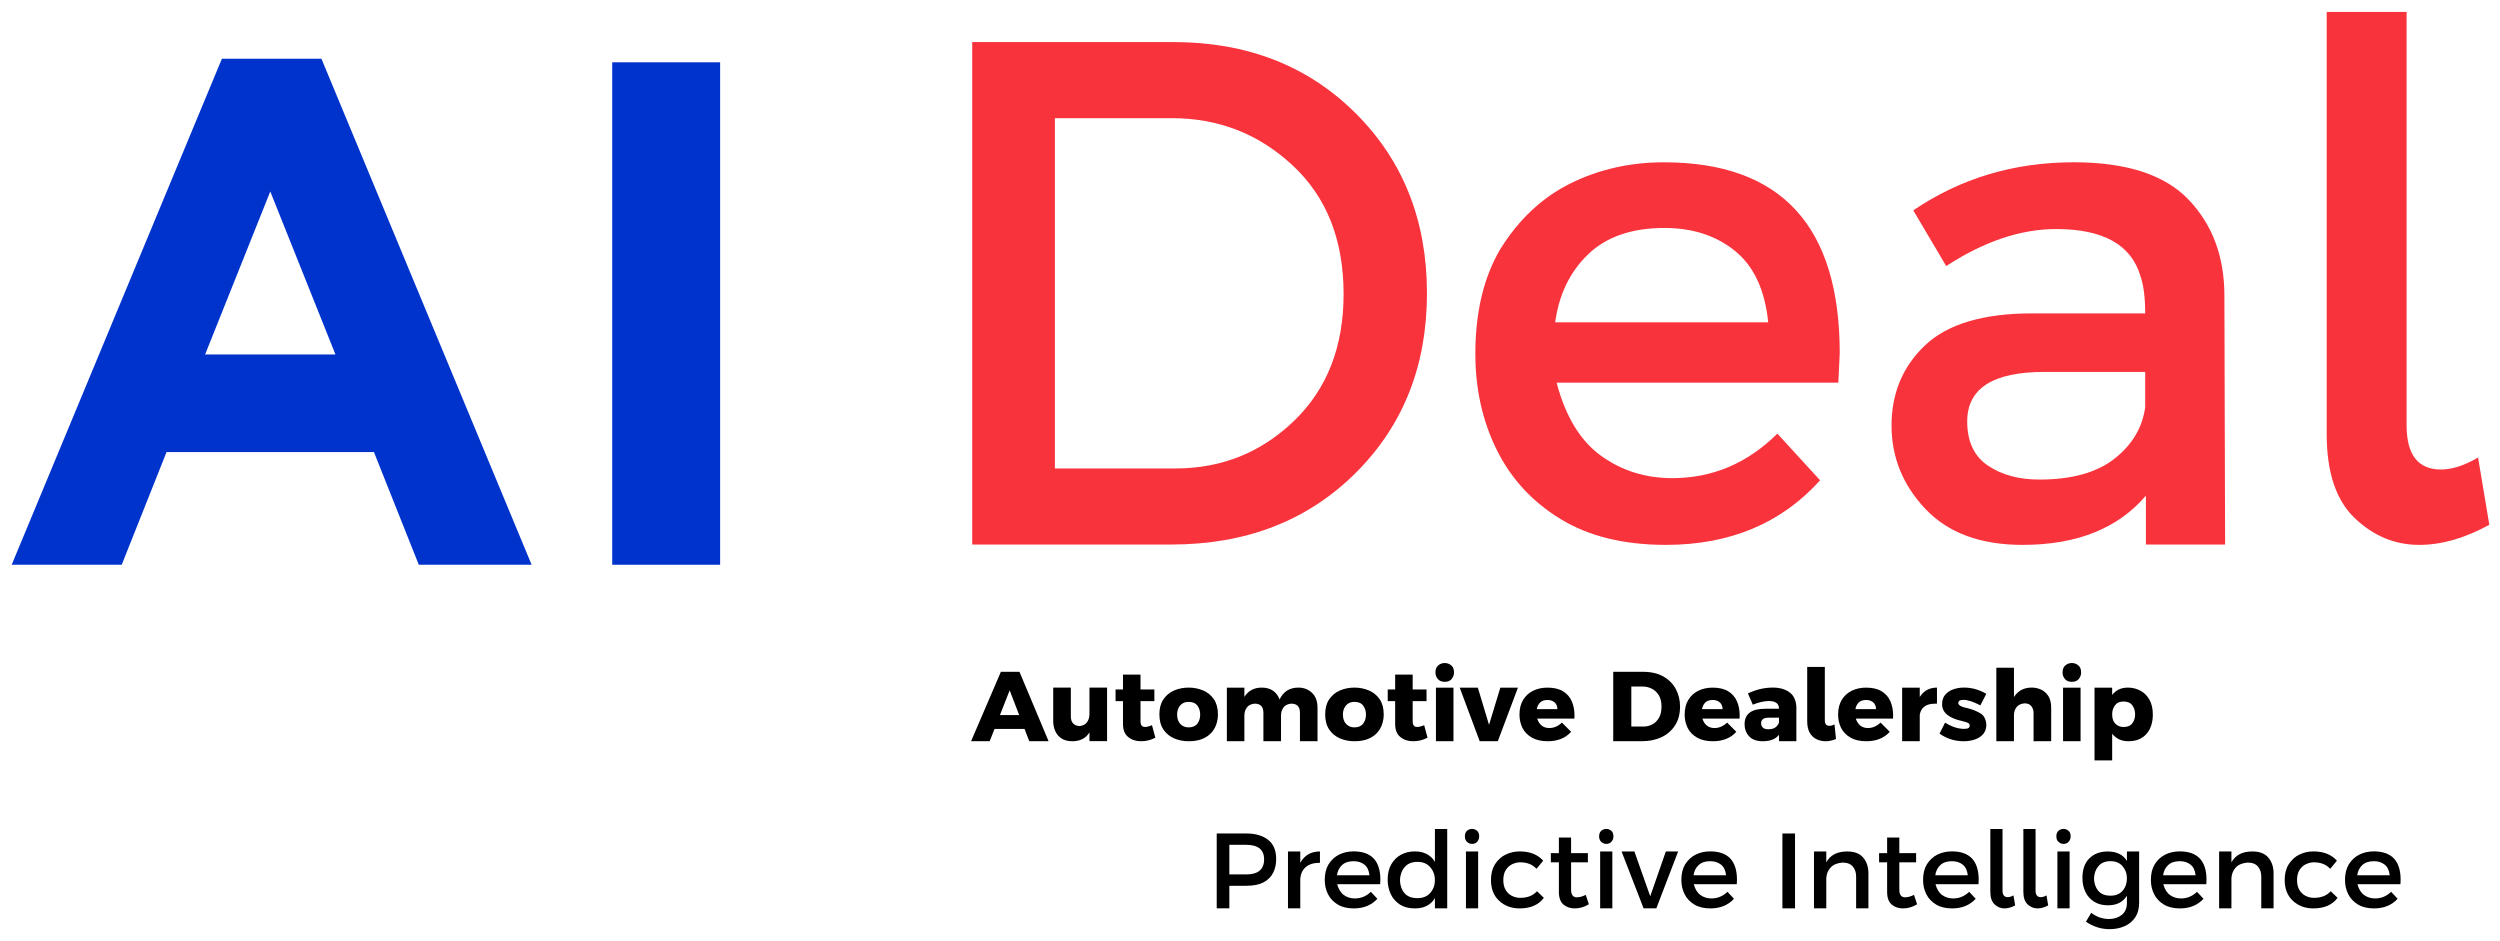
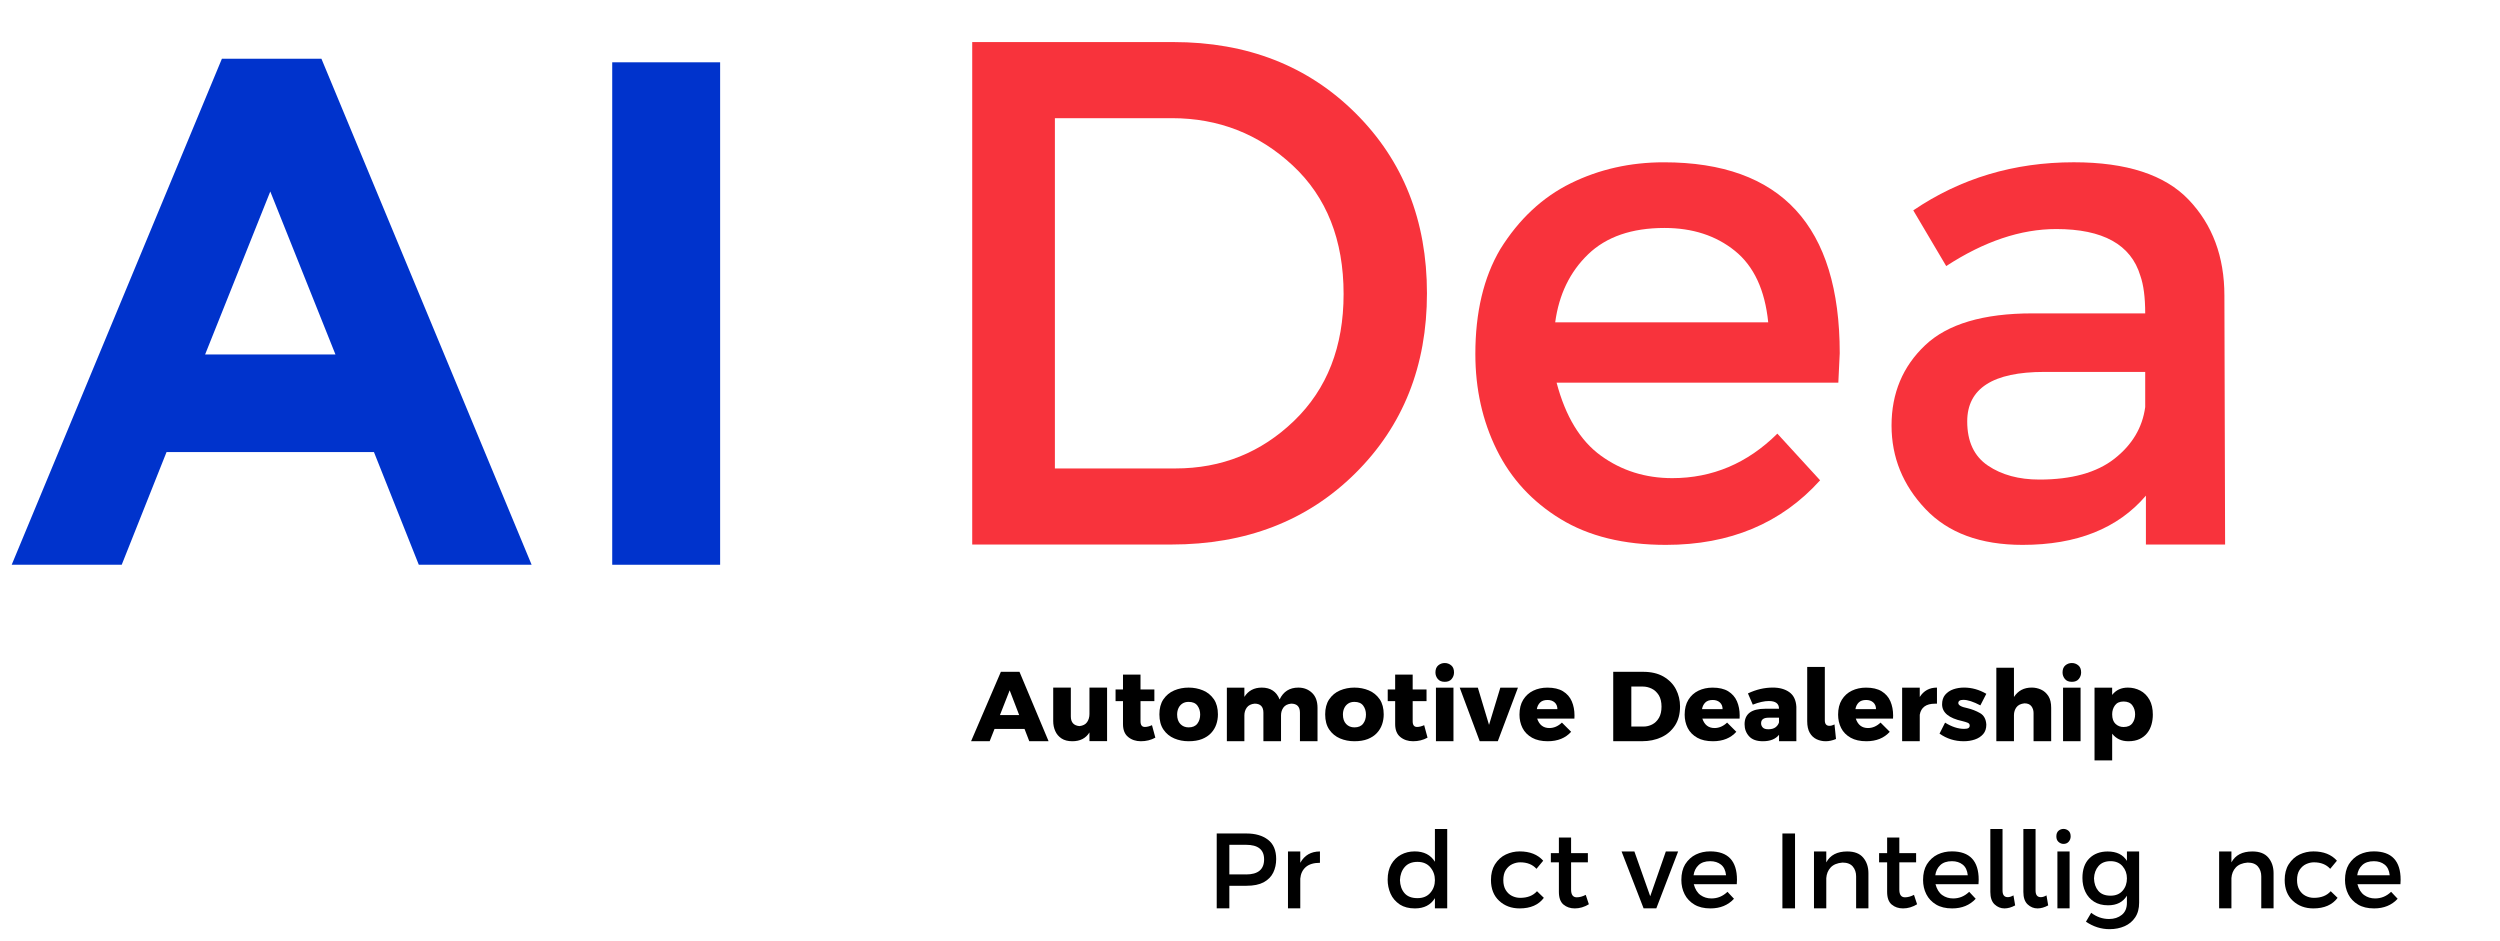
<svg xmlns="http://www.w3.org/2000/svg" width="996" height="375" viewBox="0 0 996 375" fill="none">
  <g filter="url(#filter0_d_1_73)">
    <path d="M88.41 19.39H128.05L211.8 221H166.85L148.98 176.1H66.35L48.49 221H4.66L88.41 19.39ZM133.64 137.21L107.68 72.29L81.72 137.21H133.64V137.21Z" fill="#0033CC" />
    <path d="M243.91 20.82H286.9V221H243.91V20.82Z" fill="#0033CC" />
    <path d="M466.61 212.94H387.33V12.76H467.45C496.85 12.76 521.05 22.2 540.03 41.07C559.01 59.94 568.5 83.87 568.5 112.85C568.5 141.83 558.96 165.75 539.88 184.63C520.8 203.51 496.39 212.94 466.61 212.94ZM468.29 182.63C486.71 182.63 502.49 176.29 515.61 163.61C528.73 150.93 535.29 134.11 535.29 113.14C535.29 91.6 528.54 74.53 515.05 61.95C501.56 49.37 485.5 43.08 466.89 43.08H420.27V182.63H468.29Z" fill="#F8333C" />
    <path d="M663.7 213.08C646.95 213.08 632.94 209.64 621.69 202.76C610.43 195.88 601.96 186.69 596.29 175.19C590.61 163.69 587.78 150.97 587.78 137.01C587.78 120.42 591.08 106.52 597.69 95.3C605.13 83.33 614.51 74.57 625.82 69C637.13 63.44 649.48 60.66 662.88 60.66C709.59 60.66 732.95 86.01 732.95 136.71L732.39 148.45H620.15C623.69 161.89 629.57 171.59 637.81 177.55C646.05 183.51 655.51 186.49 666.22 186.49C682.22 186.49 696.18 180.58 708.1 168.76L725.13 187.35C709.67 204.5 689.2 213.08 663.7 213.08ZM704.46 124.43C703.16 111.53 698.74 102.04 691.2 95.95C683.66 89.86 674.31 86.82 663.14 86.82C650.11 86.82 639.97 90.32 632.71 97.31C625.45 104.31 621.08 113.34 619.59 124.42H704.46V124.43Z" fill="#F8333C" />
    <path d="M805.8 213.08C789.05 213.08 776.16 208.33 767.13 198.81C758.1 189.3 753.59 178.2 753.59 165.52C753.59 152.65 758.06 141.98 766.99 133.53C775.92 125.08 790.16 120.85 809.7 120.85H854.65C854.65 114.48 854 109.47 852.7 105.83C848.98 93.45 837.81 87.25 819.2 87.25C805.05 87.25 790.45 92.17 775.37 102L762.25 79.81C781.05 67.04 802.36 60.65 826.18 60.65C847.21 60.65 862.47 65.62 871.96 75.57C881.45 85.51 886.2 98.25 886.2 113.78L886.48 212.93H854.93V193.47C843.76 206.55 827.39 213.08 805.8 213.08ZM812.5 187.06C825.34 187.06 835.3 184.3 842.37 178.77C849.44 173.24 853.54 166.38 854.65 158.18V144.17H814.45C793.98 144.17 783.74 150.75 783.74 163.9C783.74 171.91 786.48 177.77 791.98 181.49C797.47 185.2 804.31 187.06 812.5 187.06Z" fill="#F8333C" />
-     <path d="M963.81 213.08C954.13 213.08 945.57 209.53 938.13 202.42C930.68 195.32 926.96 184.18 926.96 169.02V0.75H958.79V165.45C958.79 177.19 963.35 183.05 972.47 183.05C976.94 183.05 981.87 181.45 987.27 178.26L991.74 205.07C982.04 210.41 972.74 213.08 963.81 213.08Z" fill="#F8333C" />
    <path d="M417.75 291.29H410.06L408.17 286.4H396.22L394.29 291.29H386.88L398.75 263.65H406.16L417.75 291.29ZM406.04 280.88L402.25 271.02L398.38 280.88H406.04Z" fill="black" />
    <path d="M427.21 291.31C425.46 291.31 424.03 290.94 422.91 290.2C421.79 289.46 420.96 288.49 420.42 287.27C419.87 286.06 419.6 284.72 419.6 283.25V269.95H426.62V281.42C426.62 283.79 427.76 285.07 430.05 285.28C431.47 285.12 432.49 284.59 433.11 283.68C433.73 282.77 434.04 281.7 434.04 280.47V269.94H441.06V291.27H434.04V287.8C432.59 290.15 430.31 291.31 427.21 291.31Z" fill="black" />
    <path d="M454.54 291.31C452.54 291.31 450.85 290.75 449.47 289.63C448.09 288.51 447.4 286.8 447.4 284.48V275.33H444.44V270.68H447.4V264.76H454.38V270.68H459.9V275.33H454.38V283.37C454.38 284.87 454.96 285.62 456.11 285.62C456.95 285.62 457.9 285.38 458.95 284.91L460.29 289.88C458.56 290.84 456.64 291.31 454.54 291.31Z" fill="black" />
    <path d="M473.54 291.31C471.49 291.31 469.58 290.94 467.82 290.19C466.06 289.44 464.63 288.28 463.54 286.69C462.45 285.11 461.9 283.08 461.9 280.6C461.9 278.23 462.42 276.25 463.46 274.67C464.58 273.02 466.02 271.82 467.8 271.07C469.58 270.32 471.49 269.94 473.54 269.94C475.58 269.94 477.49 270.31 479.27 271.05C481.05 271.79 482.51 272.98 483.64 274.62C484.69 276.19 485.22 278.19 485.22 280.61C485.22 282 485 283.34 484.56 284.62C484.12 285.9 483.43 287.04 482.49 288.05C481.55 289.06 480.34 289.85 478.87 290.44C477.4 291.02 475.62 291.31 473.54 291.31ZM473.54 285.79C475.12 285.79 476.28 285.29 477.03 284.3C477.78 283.31 478.15 282.1 478.15 280.69C478.15 279.3 477.78 278.11 477.05 277.12C476.31 276.12 475.14 275.63 473.54 275.63C472.57 275.63 471.74 275.85 471.06 276.3C470.38 276.75 469.86 277.35 469.5 278.12C469.15 278.88 468.97 279.74 468.97 280.7C468.97 282.29 469.4 283.54 470.25 284.44C471.11 285.34 472.2 285.79 473.54 285.79Z" fill="black" />
    <path d="M524.92 291.29H517.9V279.96C517.9 277.54 516.73 276.33 514.39 276.33C512.97 276.48 511.95 277 511.31 277.89C510.67 278.78 510.36 279.82 510.36 281.02V291.29H503.34V279.96C503.34 277.54 502.17 276.33 499.83 276.33C498.41 276.48 497.38 277 496.73 277.89C496.09 278.77 495.76 279.82 495.76 281.02V291.29H488.78V269.96H495.76V273.64C497.31 271.17 499.63 269.94 502.7 269.94C506.17 269.94 508.54 271.51 509.8 274.66C511.3 271.51 513.78 269.94 517.25 269.94C519.41 269.94 521.22 270.63 522.69 272.01C524.16 273.39 524.9 275.39 524.9 278.01V291.29H524.92Z" fill="black" />
    <path d="M539.59 291.31C537.54 291.31 535.63 290.94 533.87 290.19C532.11 289.44 530.68 288.28 529.59 286.69C528.5 285.11 527.95 283.08 527.95 280.6C527.95 278.23 528.47 276.25 529.51 274.67C530.63 273.02 532.07 271.82 533.85 271.07C535.62 270.32 537.54 269.94 539.59 269.94C541.63 269.94 543.54 270.31 545.32 271.05C547.1 271.79 548.56 272.98 549.69 274.62C550.74 276.19 551.27 278.19 551.27 280.61C551.27 282 551.05 283.34 550.61 284.62C550.17 285.9 549.48 287.04 548.54 288.05C547.6 289.06 546.39 289.85 544.92 290.44C543.44 291.02 541.67 291.31 539.59 291.31ZM539.59 285.79C541.17 285.79 542.33 285.29 543.08 284.3C543.83 283.3 544.2 282.1 544.2 280.69C544.2 279.3 543.83 278.11 543.1 277.12C542.36 276.12 541.19 275.63 539.59 275.63C538.62 275.63 537.79 275.85 537.11 276.3C536.43 276.75 535.91 277.35 535.55 278.12C535.19 278.88 535.02 279.74 535.02 280.7C535.02 282.29 535.45 283.54 536.3 284.44C537.15 285.34 538.25 285.79 539.59 285.79Z" fill="black" />
    <path d="M562.97 291.31C560.97 291.31 559.28 290.75 557.9 289.63C556.52 288.51 555.83 286.8 555.83 284.48V275.33H552.87V270.68H555.83V264.76H562.81V270.68H568.33V275.33H562.81V283.37C562.81 284.87 563.39 285.62 564.55 285.62C565.39 285.62 566.34 285.38 567.39 284.91L568.73 289.88C567 290.84 565.08 291.31 562.97 291.31Z" fill="black" />
    <path d="M575.59 267.64C574.35 267.64 573.43 267.26 572.81 266.5C572.19 265.74 571.88 264.87 571.88 263.9C571.88 262.64 572.26 261.7 573 261.08C573.75 260.46 574.61 260.15 575.58 260.15C576.55 260.15 577.41 260.46 578.16 261.08C578.91 261.7 579.28 262.64 579.28 263.9C579.28 264.87 578.97 265.74 578.35 266.5C577.73 267.26 576.83 267.64 575.59 267.64ZM579.06 291.29H572.08V269.96H579.06V291.29Z" fill="black" />
    <path d="M596.73 291.29H589.51L581.55 269.96H588.77L593.23 284.79L597.73 269.96H604.75L596.73 291.29Z" fill="black" />
    <path d="M616.64 291.31C614.14 291.31 612.06 290.85 610.39 289.92C608.64 288.93 607.37 287.63 606.56 286.02C605.76 284.41 605.36 282.64 605.36 280.73C605.36 278.37 605.85 276.39 606.84 274.79C607.83 273.19 609.16 271.98 610.84 271.17C612.52 270.36 614.4 269.95 616.48 269.95C619.03 269.95 621.09 270.43 622.67 271.38C624.3 272.38 625.48 273.73 626.2 275.41C626.92 277.09 627.28 278.97 627.28 281.04L627.24 282.3H612.41C613.25 284.8 614.87 286.05 617.26 286.05C619.07 286.05 620.74 285.33 622.27 283.88L625.94 287.55C623.69 290.05 620.58 291.31 616.64 291.31ZM620.47 278.54C620.47 277.39 620.1 276.49 619.37 275.84C618.63 275.19 617.69 274.87 616.53 274.87C615.24 274.87 614.26 275.21 613.57 275.89C612.89 276.57 612.45 277.45 612.27 278.53H620.47V278.54Z" fill="black" />
    <path d="M654.34 291.29H642.71V263.65H654.62C657.8 263.65 660.48 264.27 662.66 265.5C664.95 266.83 666.63 268.54 667.71 270.65C668.79 272.75 669.33 275.02 669.33 277.45C669.33 280.42 668.67 282.94 667.34 285C665.92 287.16 664.07 288.74 661.79 289.76C659.5 290.79 657.02 291.29 654.34 291.29ZM654.81 285.46C655.99 285.46 657.13 285.18 658.22 284.63C659.31 284.08 660.22 283.19 660.94 281.97C661.61 280.8 661.95 279.32 661.95 277.53C661.95 275.7 661.59 274.2 660.89 273.01C660.11 271.77 659.15 270.88 658.01 270.34C656.87 269.79 655.68 269.52 654.46 269.52H649.92V285.45H654.81V285.46Z" fill="black" />
    <path d="M682.45 291.31C679.95 291.31 677.87 290.85 676.2 289.92C674.45 288.93 673.18 287.63 672.37 286.02C671.57 284.41 671.17 282.64 671.17 280.73C671.17 278.37 671.66 276.39 672.65 274.79C673.64 273.19 674.97 271.98 676.65 271.17C678.33 270.36 680.21 269.95 682.29 269.95C684.84 269.95 686.9 270.43 688.48 271.38C690.11 272.38 691.29 273.73 692.01 275.41C692.73 277.09 693.09 278.97 693.09 281.04L693.05 282.3H678.22C679.06 284.8 680.68 286.05 683.07 286.05C684.88 286.05 686.55 285.33 688.08 283.88L691.75 287.55C689.5 290.05 686.4 291.31 682.45 291.31ZM686.28 278.54C686.28 277.39 685.91 276.49 685.18 275.84C684.45 275.19 683.5 274.87 682.34 274.87C681.05 274.87 680.07 275.21 679.38 275.89C678.7 276.57 678.26 277.45 678.08 278.53H686.28V278.54Z" fill="black" />
    <path d="M702.33 291.31C699.86 291.31 698.02 290.65 696.83 289.33C695.63 288.01 695.04 286.41 695.04 284.54C695.04 280.43 697.76 278.37 703.2 278.37H708.76C708.76 276.32 707.41 275.29 704.7 275.29C702.89 275.29 700.76 275.77 698.31 276.74L696.38 272.26C699.61 270.71 702.92 269.93 706.32 269.93C708.98 269.93 711.16 270.54 712.87 271.76C714.58 272.98 715.51 274.92 715.67 277.57V291.29H708.77V288.73C707.39 290.46 705.25 291.31 702.33 291.31ZM704.5 286.54C705.73 286.54 706.7 286.27 707.39 285.74C708.08 285.21 708.54 284.55 708.76 283.78V281.93H704.58C702.61 281.93 701.62 282.67 701.62 284.14C701.62 284.8 701.84 285.36 702.29 285.84C702.73 286.31 703.47 286.54 704.5 286.54Z" fill="black" />
    <path d="M727.37 291.31C726.08 291.31 724.87 291.05 723.74 290.52C722.61 289.99 721.7 289.15 721.02 287.98C720.34 286.81 719.99 285.25 719.99 283.31V261.7H727.01V283C727.01 284.45 727.63 285.17 728.86 285.17C729.46 285.17 730.13 284.99 730.87 284.62L731.46 290.42C730.05 291.01 728.68 291.31 727.37 291.31Z" fill="black" />
    <path d="M743.57 291.31C741.07 291.31 738.99 290.85 737.32 289.92C735.57 288.93 734.3 287.63 733.5 286.02C732.7 284.41 732.3 282.64 732.3 280.73C732.3 278.37 732.79 276.39 733.78 274.79C734.77 273.19 736.1 271.98 737.78 271.17C739.46 270.36 741.34 269.95 743.42 269.95C745.97 269.95 748.03 270.43 749.61 271.38C751.24 272.38 752.42 273.73 753.14 275.41C753.86 277.09 754.22 278.97 754.22 281.04L754.18 282.3H739.35C740.19 284.8 741.81 286.05 744.2 286.05C746.01 286.05 747.68 285.33 749.21 283.88L752.88 287.55C750.62 290.05 747.52 291.31 743.57 291.31ZM747.4 278.54C747.4 277.39 747.03 276.49 746.3 275.84C745.57 275.19 744.62 274.87 743.46 274.87C742.17 274.87 741.18 275.21 740.5 275.89C739.82 276.57 739.38 277.45 739.2 278.53H747.4V278.54Z" fill="black" />
    <path d="M764.83 291.29H757.81V269.96H764.83V273.68C766.41 271.18 768.7 269.94 771.69 269.94V276.35H770.86C767.36 276.35 765.35 277.82 764.83 280.75V291.29Z" fill="black" />
    <path d="M782.33 291.31C778.78 291.31 775.57 290.3 772.71 288.27L774.92 283.9C777.57 285.55 780.1 286.38 782.49 286.38C783.32 286.38 783.9 286.27 784.23 286.05C784.57 285.83 784.73 285.5 784.73 285.05C784.73 284.54 784.47 284.17 783.94 283.95C783.41 283.73 782.72 283.51 781.85 283.3C776.43 282.13 773.73 279.9 773.73 276.6C773.73 275.08 774.12 273.83 774.91 272.85C775.8 271.81 776.91 271.06 778.23 270.61C779.55 270.16 780.97 269.93 782.48 269.93C785.56 269.93 788.51 270.76 791.35 272.41L788.98 277.02C786.19 275.55 783.93 274.82 782.2 274.82C780.86 274.82 780.19 275.25 780.19 276.11C780.19 276.97 781.4 277.65 783.82 278.13C785.61 278.56 787.28 279.21 788.83 280.09C790.38 280.97 791.22 282.49 791.35 284.68C791.35 286.23 790.94 287.48 790.11 288.45C789.23 289.45 788.1 290.18 786.74 290.63C785.38 291.09 783.91 291.31 782.33 291.31Z" fill="black" />
    <path d="M817.19 291.29H810.17V280.05C810.17 279.02 809.88 278.12 809.3 277.35C808.72 276.59 807.8 276.21 806.54 276.21C805.07 276.37 804 276.89 803.35 277.78C802.69 278.67 802.36 279.73 802.36 280.94V291.29H795.34V262.03H802.36V273.68C803.99 271.18 806.34 269.93 809.42 269.93C810.71 269.93 811.94 270.19 813.13 270.72C814.32 271.25 815.3 272.12 816.09 273.34C816.83 274.52 817.19 276.07 817.19 278V291.29Z" fill="black" />
    <path d="M825.43 267.64C824.19 267.64 823.27 267.26 822.65 266.5C822.03 265.74 821.72 264.87 821.72 263.9C821.72 262.64 822.1 261.7 822.84 261.08C823.58 260.46 824.45 260.15 825.42 260.15C826.39 260.15 827.25 260.46 828 261.08C828.75 261.7 829.12 262.64 829.12 263.9C829.12 264.87 828.81 265.74 828.19 266.5C827.6 267.25 826.67 267.64 825.43 267.64ZM828.9 291.29H821.92V269.96H828.9V291.29Z" fill="black" />
    <path d="M841.48 298.94H834.46V269.96H841.48V272.86C843 270.91 845.09 269.94 847.75 269.94C849.5 269.94 851.13 270.33 852.66 271.12C854.19 271.91 855.42 273.14 856.37 274.81C857.25 276.41 857.69 278.38 857.69 280.72C857.69 282.09 857.51 283.4 857.15 284.67C856.79 285.94 856.22 287.07 855.44 288.06C854.66 289.05 853.65 289.84 852.41 290.43C851.17 291.02 849.68 291.31 847.92 291.31C845.21 291.31 843.07 290.31 841.49 288.31V298.94H841.48ZM846.02 285.64C847.62 285.64 848.79 285.14 849.53 284.15C850.27 283.15 850.63 281.96 850.63 280.58C850.63 279.19 850.25 278 849.51 276.99C848.76 275.98 847.6 275.48 846.02 275.48C844.5 275.48 843.36 275.98 842.61 276.99C841.86 278 841.49 279.2 841.49 280.58C841.49 282.29 841.94 283.57 842.83 284.4C843.72 285.22 844.78 285.64 846.02 285.64Z" fill="black" />
    <path d="M489.77 357.89H484.74V328.06H496.63C500.15 328.06 503 328.89 505.17 330.55C507.34 332.21 508.43 334.78 508.43 338.24C508.43 340.23 508.04 342.03 507.26 343.64C506.48 345.25 505.2 346.54 503.43 347.51C501.7 348.43 499.43 348.89 496.63 348.89H489.77V357.89ZM496.42 344.38C501.22 344.38 503.62 342.38 503.62 338.37C503.62 334.51 501.22 332.57 496.42 332.57H489.77V344.37H496.42V344.38Z" fill="black" />
    <path d="M518.03 357.89H513.13V335.22H518.03V339.74C519.71 336.73 522.32 335.22 525.87 335.22V339.74C523.4 339.74 521.52 340.31 520.22 341.44C518.93 342.58 518.2 344.11 518.03 346.04V357.89Z" fill="black" />
-     <path d="M539.37 357.91C536.81 357.91 534.67 357.4 532.96 356.37C531.24 355.34 529.95 353.98 529.08 352.26C528.21 350.54 527.78 348.65 527.78 346.57C527.78 344.1 528.28 342.03 529.29 340.35C530.43 338.57 531.86 337.26 533.58 336.43C535.31 335.6 537.19 335.19 539.24 335.19C546.37 335.19 549.94 338.97 549.94 346.52L549.86 348.27H532.73C533.27 350.27 534.17 351.72 535.43 352.61C536.69 353.5 538.13 353.94 539.76 353.94C542.2 353.94 544.33 353.06 546.15 351.3L548.75 354.07C546.39 356.63 543.27 357.91 539.37 357.91ZM545.59 344.7C545.39 342.78 544.72 341.36 543.57 340.46C542.42 339.55 540.99 339.1 539.29 339.1C537.3 339.1 535.75 339.62 534.65 340.66C533.54 341.7 532.87 343.05 532.65 344.7H545.59Z" fill="black" />
    <path d="M563.71 357.91C561.32 357.91 559.33 357.4 557.72 356.38C555.99 355.21 554.74 353.75 553.98 352C553.22 350.25 552.84 348.41 552.84 346.47C552.84 344.07 553.32 342.03 554.28 340.35C555.24 338.67 556.53 337.4 558.16 336.52C559.79 335.64 561.61 335.2 563.62 335.2C567.28 335.2 569.97 336.58 571.67 339.33V326.27H576.57V357.89H571.67V353.82C570 356.55 567.34 357.91 563.71 357.91ZM564.73 353.82C566.92 353.82 568.62 353.11 569.84 351.7C571.06 350.29 571.67 348.6 571.67 346.64C571.67 344.68 571.06 342.97 569.84 341.53C568.62 340.09 566.91 339.37 564.73 339.37C562.51 339.37 560.82 340.06 559.64 341.42C558.46 342.79 557.83 344.53 557.74 346.63C557.8 348.73 558.39 350.46 559.53 351.8C560.67 353.15 562.4 353.82 564.73 353.82Z" fill="black" />
-     <path d="M586.46 332.21C585.74 332.21 585.08 331.95 584.49 331.43C583.9 330.91 583.61 330.18 583.61 329.22C583.61 328.21 583.9 327.46 584.48 326.97C585.06 326.48 585.72 326.24 586.46 326.24C587.2 326.24 587.86 326.49 588.44 326.97C589.02 327.46 589.31 328.21 589.31 329.22C589.31 330.03 589.05 330.73 588.54 331.32C588.04 331.92 587.34 332.21 586.46 332.21ZM588.89 357.89H584.03V335.22H588.89V357.89Z" fill="black" />
    <path d="M605.42 357.91C602.15 357.91 599.43 356.9 597.26 354.88C595.09 352.86 594 350.1 594 346.59C594 344.15 594.52 342.08 595.56 340.39C596.74 338.55 598.2 337.23 599.94 336.42C601.68 335.61 603.51 335.2 605.43 335.2C609.49 335.2 612.62 336.44 614.81 338.91L612.13 342.14C610.57 340.41 608.41 339.55 605.65 339.55C604.6 339.55 603.56 339.79 602.53 340.26C601.5 340.73 600.63 341.51 599.92 342.59C599.25 343.63 598.92 344.98 598.92 346.63C598.92 348.22 599.24 349.55 599.88 350.59C600.52 351.64 601.35 352.42 602.37 352.93C603.39 353.44 604.49 353.7 605.65 353.7C608.55 353.7 610.78 352.82 612.34 351.06L615.07 353.7C612.98 356.5 609.77 357.91 605.42 357.91Z" fill="black" />
    <path d="M627.41 357.91C625.62 357.91 624.11 357.4 622.89 356.38C621.67 355.36 621.06 353.67 621.06 351.31V339.55H617.86V335.88H621.06V329.66H625.92V335.88H632.61V339.55H625.92V350.42C625.92 352.46 626.67 353.49 628.18 353.49C629.32 353.49 630.51 353.16 631.76 352.51L633 356.26C631.2 357.36 629.34 357.91 627.41 357.91Z" fill="black" />
-     <path d="M639.94 332.21C639.22 332.21 638.56 331.95 637.97 331.43C637.38 330.91 637.09 330.18 637.09 329.22C637.09 328.21 637.38 327.46 637.96 326.97C638.54 326.48 639.2 326.24 639.94 326.24C640.68 326.24 641.34 326.49 641.92 326.97C642.5 327.46 642.79 328.21 642.79 329.22C642.79 330.03 642.53 330.73 642.02 331.32C641.51 331.92 640.82 332.21 639.94 332.21ZM642.36 357.89H637.5V335.22H642.36V357.89Z" fill="black" />
    <path d="M659.88 357.89H654.81L646.03 335.22H651.14L657.45 353.07L663.67 335.22H668.57L659.88 357.89Z" fill="black" />
    <path d="M681.44 357.91C678.88 357.91 676.74 357.4 675.03 356.37C673.31 355.34 672.02 353.98 671.15 352.26C670.28 350.54 669.85 348.65 669.85 346.57C669.85 344.1 670.35 342.03 671.36 340.35C672.5 338.57 673.93 337.26 675.65 336.43C677.38 335.6 679.26 335.19 681.31 335.19C688.44 335.19 692.01 338.97 692.01 346.52L691.93 348.27H674.8C675.34 350.27 676.24 351.72 677.5 352.61C678.76 353.5 680.2 353.94 681.83 353.94C684.27 353.94 686.4 353.06 688.22 351.3L690.82 354.07C688.46 356.63 685.33 357.91 681.44 357.91ZM687.66 344.7C687.46 342.78 686.79 341.36 685.64 340.46C684.49 339.55 683.06 339.1 681.36 339.1C679.37 339.1 677.82 339.62 676.72 340.66C675.61 341.7 674.94 343.05 674.72 344.7H687.66Z" fill="black" />
    <path d="M715.14 357.89H710.11V328.06H715.14V357.89Z" fill="black" />
    <path d="M744.38 357.89H739.48V345.15C739.48 343.59 739.04 342.28 738.16 341.23C737.28 340.18 735.9 339.65 734.03 339.65C731.96 339.82 730.39 340.47 729.34 341.59C728.29 342.71 727.71 344.13 727.59 345.83V357.89H722.69V335.22H727.59V339.57C729.15 336.67 731.94 335.22 735.94 335.22C738.81 335.22 740.93 336.04 742.31 337.69C743.69 339.34 744.38 341.4 744.38 343.89V357.89V357.89Z" fill="black" />
    <path d="M758.18 357.91C756.39 357.91 754.88 357.4 753.66 356.38C752.44 355.36 751.83 353.67 751.83 351.31V339.55H748.63V335.88H751.83V329.66H756.69V335.88H763.38V339.55H756.69V350.42C756.69 352.46 757.44 353.49 758.95 353.49C760.09 353.49 761.28 353.16 762.53 352.51L763.77 356.26C761.97 357.36 760.11 357.91 758.18 357.91Z" fill="black" />
    <path d="M777.74 357.91C775.18 357.91 773.04 357.4 771.33 356.37C769.61 355.34 768.32 353.98 767.45 352.26C766.58 350.54 766.15 348.65 766.15 346.57C766.15 344.1 766.65 342.03 767.66 340.35C768.8 338.57 770.23 337.26 771.95 336.43C773.68 335.6 775.56 335.19 777.61 335.19C784.74 335.19 788.31 338.97 788.31 346.52L788.23 348.27H771.1C771.64 350.27 772.54 351.72 773.8 352.61C775.06 353.5 776.5 353.94 778.13 353.94C780.57 353.94 782.7 353.06 784.52 351.3L787.12 354.07C784.76 356.63 781.63 357.91 777.74 357.91ZM783.96 344.7C783.76 342.78 783.09 341.36 781.94 340.46C780.79 339.55 779.36 339.1 777.66 339.1C775.67 339.1 774.12 339.62 773.02 340.66C771.91 341.7 771.24 343.05 771.02 344.7H783.96Z" fill="black" />
    <path d="M798.58 357.91C797.1 357.91 795.8 357.38 794.66 356.32C793.52 355.26 792.95 353.6 792.95 351.34V326.27H797.81V350.81C797.81 352.56 798.51 353.43 799.9 353.43C800.58 353.43 801.33 353.19 802.16 352.72L802.84 356.71C801.36 357.51 799.94 357.91 798.58 357.91Z" fill="black" />
    <path d="M811.74 357.91C810.26 357.91 808.96 357.38 807.82 356.32C806.68 355.26 806.11 353.6 806.11 351.34V326.27H810.97V350.81C810.97 352.56 811.67 353.43 813.06 353.43C813.74 353.43 814.49 353.19 815.32 352.72L816 356.71C814.53 357.51 813.11 357.91 811.74 357.91Z" fill="black" />
    <path d="M822.1 332.21C821.38 332.21 820.72 331.95 820.13 331.43C819.54 330.91 819.25 330.18 819.25 329.22C819.25 328.21 819.54 327.46 820.12 326.97C820.7 326.48 821.36 326.24 822.1 326.24C822.84 326.24 823.5 326.49 824.08 326.97C824.66 327.46 824.95 328.21 824.95 329.22C824.95 330.03 824.69 330.73 824.18 331.32C823.67 331.92 822.98 332.21 822.1 332.21ZM824.53 357.89H819.67V335.22H824.53V357.89Z" fill="black" />
    <path d="M840.46 366.18C837.11 366.18 833.97 365.19 831.04 363.2L833.13 359.66C835.29 361.31 837.66 362.13 840.25 362.13C842.27 362.13 843.96 361.58 845.32 360.49C846.68 359.4 847.36 357.8 847.36 355.7V352.84C845.8 355.4 843.3 356.67 839.86 356.67C837.64 356.67 835.78 356.19 834.26 355.22C832.74 354.25 831.59 352.94 830.81 351.3C830.03 349.66 829.64 347.81 829.64 345.78C829.64 342.39 830.56 339.78 832.41 337.96C834.26 336.14 836.69 335.23 839.7 335.23C843.25 335.23 845.81 336.48 847.37 338.98V335.23H852.23V355.61C852.23 357.96 851.71 359.92 850.66 361.48C849.62 363.04 848.21 364.22 846.43 365C844.65 365.78 842.66 366.18 840.46 366.18ZM840.85 352.84C842.92 352.84 844.53 352.17 845.67 350.84C846.81 349.51 847.37 347.88 847.37 345.94C847.37 344.06 846.79 342.45 845.64 341.11C844.49 339.77 842.89 339.09 840.85 339.09C838.78 339.09 837.18 339.73 836.06 341.02C834.94 342.31 834.33 343.95 834.25 345.94C834.31 347.96 834.87 349.61 835.95 350.9C837.03 352.19 838.66 352.84 840.85 352.84Z" fill="black" />
-     <path d="M868.5 357.91C865.94 357.91 863.8 357.4 862.09 356.37C860.37 355.34 859.08 353.98 858.21 352.26C857.34 350.54 856.91 348.65 856.91 346.57C856.91 344.1 857.41 342.03 858.42 340.35C859.56 338.57 860.99 337.26 862.71 336.43C864.44 335.6 866.32 335.19 868.37 335.19C875.5 335.19 879.07 338.97 879.07 346.52L878.99 348.27H861.86C862.4 350.27 863.3 351.72 864.56 352.61C865.82 353.5 867.26 353.94 868.89 353.94C871.33 353.94 873.46 353.06 875.28 351.3L877.88 354.07C875.52 356.63 872.39 357.91 868.5 357.91ZM874.72 344.7C874.52 342.78 873.85 341.36 872.7 340.46C871.55 339.55 870.12 339.1 868.42 339.1C866.43 339.1 864.88 339.62 863.78 340.66C862.67 341.7 862 343.05 861.78 344.7H874.72Z" fill="black" />
    <path d="M905.79 357.89H900.89V345.15C900.89 343.59 900.45 342.28 899.57 341.23C898.69 340.18 897.31 339.65 895.44 339.65C893.37 339.82 891.8 340.47 890.75 341.59C889.7 342.71 889.12 344.13 889 345.83V357.89H884.1V335.22H889V339.57C890.56 336.67 893.35 335.22 897.35 335.22C900.22 335.22 902.34 336.04 903.72 337.69C905.1 339.34 905.79 341.4 905.79 343.89V357.89V357.89Z" fill="black" />
    <path d="M921.64 357.91C918.37 357.91 915.65 356.9 913.48 354.88C911.31 352.86 910.22 350.1 910.22 346.59C910.22 344.15 910.74 342.08 911.78 340.39C912.96 338.55 914.42 337.23 916.16 336.42C917.9 335.61 919.73 335.2 921.65 335.2C925.71 335.2 928.84 336.44 931.03 338.91L928.35 342.14C926.79 340.41 924.63 339.55 921.87 339.55C920.82 339.55 919.78 339.79 918.75 340.26C917.72 340.73 916.85 341.51 916.14 342.59C915.47 343.63 915.14 344.98 915.14 346.63C915.14 348.22 915.46 349.55 916.1 350.59C916.74 351.64 917.57 352.42 918.59 352.93C919.61 353.44 920.71 353.7 921.87 353.7C924.77 353.7 927 352.82 928.56 351.06L931.29 353.7C929.19 356.5 925.98 357.91 921.64 357.91Z" fill="black" />
    <path d="M945.84 357.91C943.28 357.91 941.14 357.4 939.43 356.37C937.71 355.34 936.42 353.98 935.55 352.26C934.68 350.54 934.25 348.65 934.25 346.57C934.25 344.1 934.75 342.03 935.76 340.35C936.9 338.57 938.33 337.26 940.05 336.43C941.78 335.6 943.66 335.19 945.71 335.19C952.84 335.19 956.41 338.97 956.41 346.52L956.33 348.27H939.2C939.74 350.27 940.64 351.72 941.9 352.61C943.16 353.5 944.6 353.94 946.23 353.94C948.67 353.94 950.8 353.06 952.62 351.3L955.22 354.07C952.86 356.63 949.73 357.91 945.84 357.91ZM952.06 344.7C951.86 342.78 951.19 341.36 950.04 340.46C948.89 339.55 947.46 339.1 945.76 339.1C943.77 339.1 942.22 339.62 941.12 340.66C940.01 341.7 939.34 343.05 939.12 344.7H952.06Z" fill="black" />
  </g>
  <defs>
    <filter id="filter0_d_1_73" x="0.66" y="0.75" width="995.08" height="373.43" filterUnits="userSpaceOnUse" color-interpolation-filters="sRGB">
      <feFlood flood-opacity="0" result="BackgroundImageFix" />
      <feColorMatrix in="SourceAlpha" type="matrix" values="0 0 0 0 0 0 0 0 0 0 0 0 0 0 0 0 0 0 127 0" result="hardAlpha" />
      <feOffset dy="4" />
      <feGaussianBlur stdDeviation="2" />
      <feComposite in2="hardAlpha" operator="out" />
      <feColorMatrix type="matrix" values="0 0 0 0 0 0 0 0 0 0 0 0 0 0 0 0 0 0 0.25 0" />
      <feBlend mode="normal" in2="BackgroundImageFix" result="effect1_dropShadow_1_73" />
      <feBlend mode="normal" in="SourceGraphic" in2="effect1_dropShadow_1_73" result="shape" />
    </filter>
  </defs>
</svg>